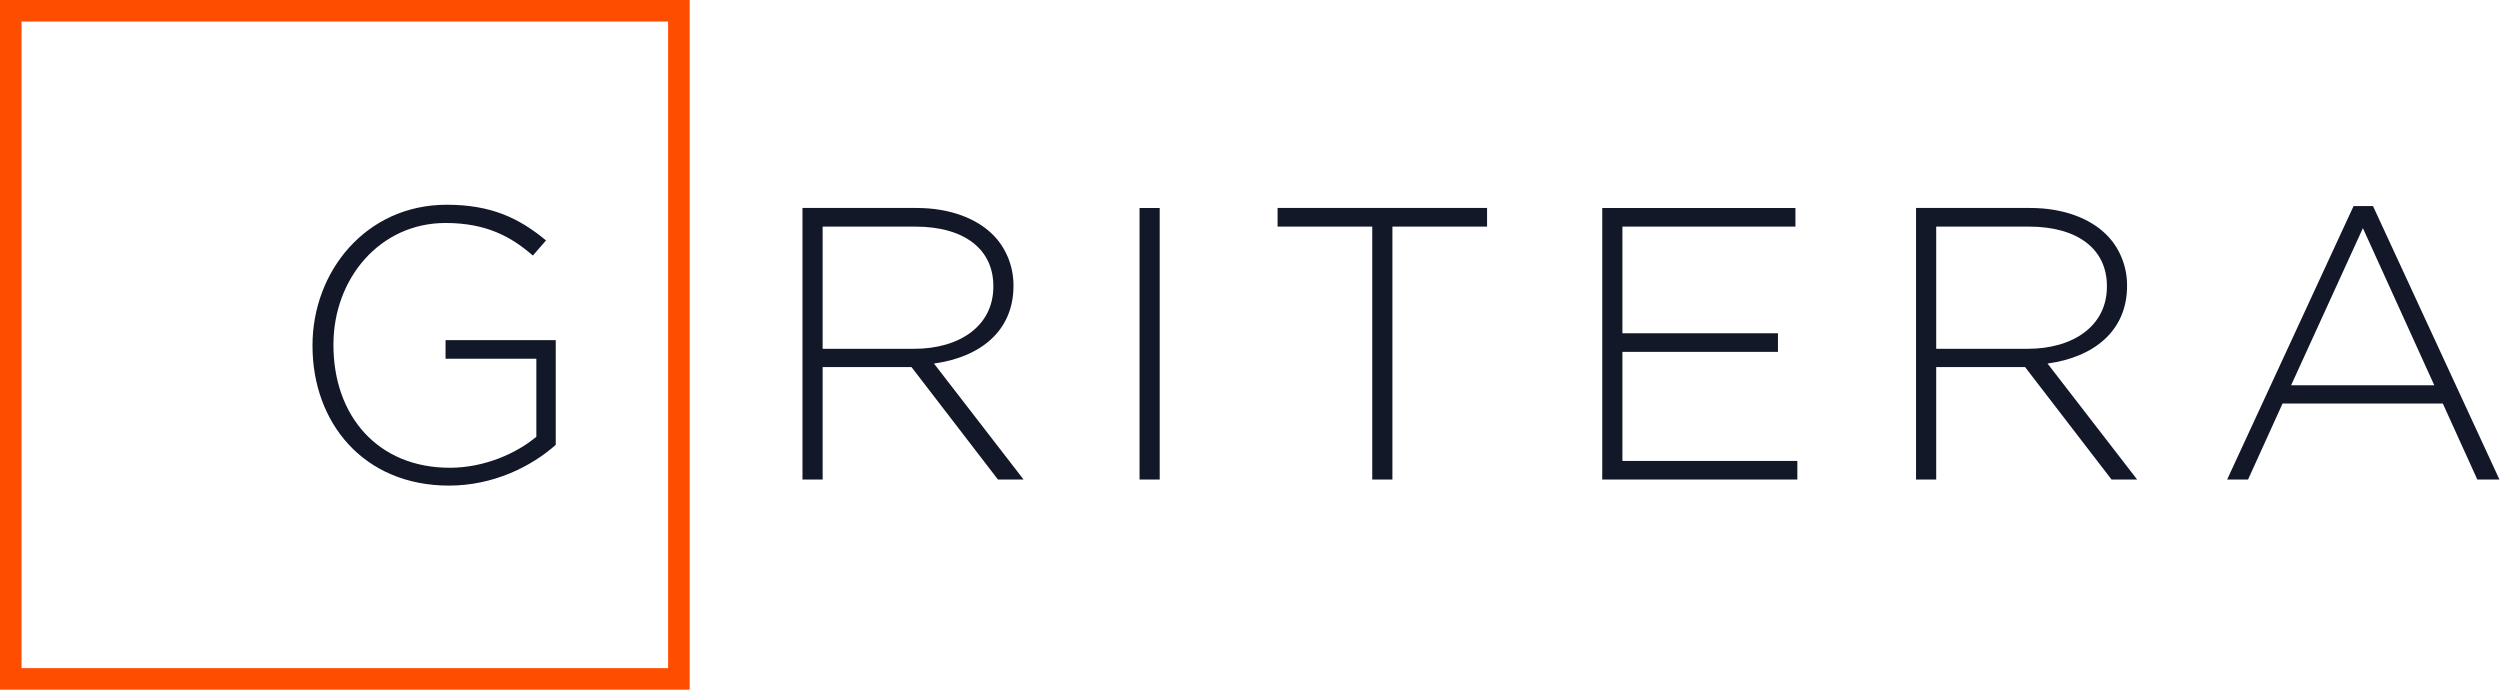
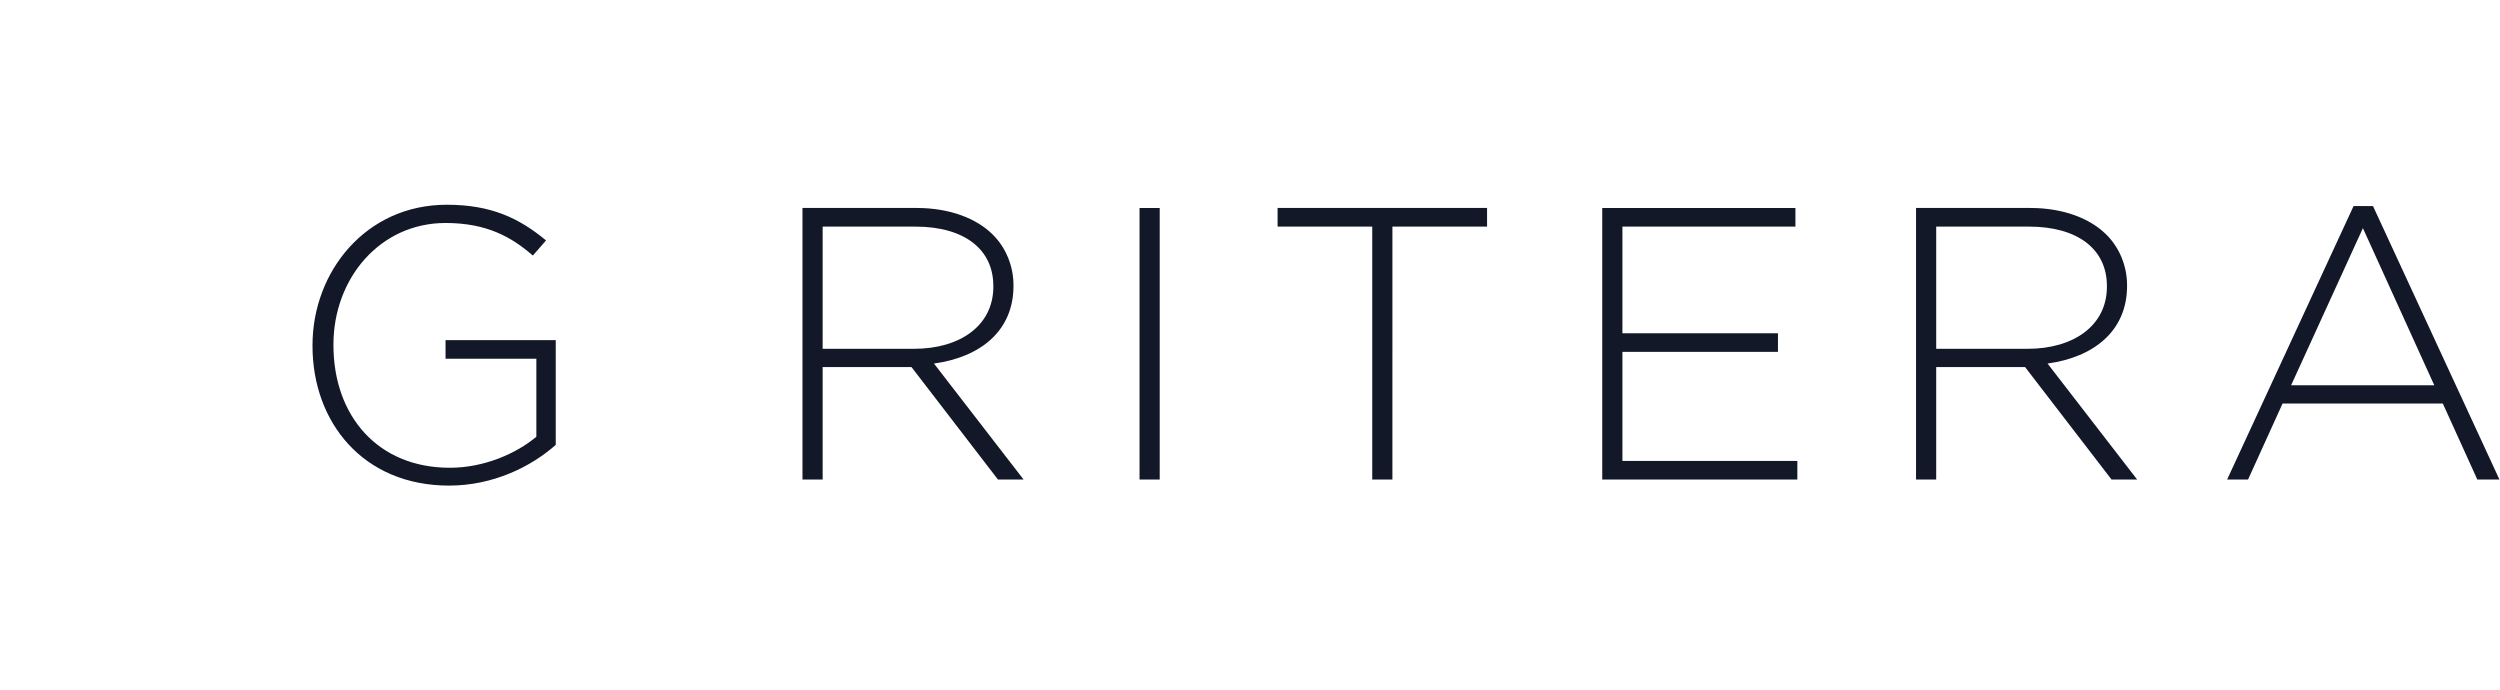
<svg xmlns="http://www.w3.org/2000/svg" viewBox="0 0 87 24">
  <g fill="none" fill-rule="evenodd">
-     <path stroke="#FF4D00" stroke-width=".75" d="M.375.375h23.25v23.25H.375z" />
    <path fill="#131829" fill-rule="nonzero" d="M28.628 16.688v-3.915h3.091l3.01 3.915h.892l-3.119-4.037c1.593-.216 2.767-1.12 2.767-2.7v-.027c0-.675-.27-1.31-.715-1.755-.567-.567-1.498-.932-2.66-.932h-3.968v9.45h.702zm3.186-4.55h-3.186V7.886h3.226c1.715 0 2.714.796 2.714 2.065v.027c0 1.364-1.175 2.16-2.754 2.16zm8.544 4.55v-9.45h-.702v9.45h.702zm8.098 0V7.886h3.294v-.649h-7.29v.649h3.294v8.802h.702zm14.092 0v-.648H56.46v-3.794h5.413v-.648H56.46V7.885h6.021v-.647h-6.723v9.45h6.79zm4.832 0v-3.915h3.092l3.01 3.915h.891l-3.119-4.037c1.593-.216 2.768-1.12 2.768-2.7v-.027c0-.675-.27-1.31-.716-1.755-.566-.567-1.498-.932-2.659-.932h-3.969v9.45h.702zm3.186-4.55H67.38V7.886h3.227c1.714 0 2.713.796 2.713 2.065v.027c0 1.364-1.174 2.16-2.754 2.16zm7.666 4.55l1.202-2.646h5.576l1.201 2.646h.77L82.58 7.17h-.675l-4.401 9.518h.728zm6.48-3.281h-4.981l2.498-5.468 2.484 5.468zm-69.085 3.492c1.539 0 2.862-.662 3.713-1.418v-3.645h-3.835v.649h3.16v2.713c-.689.58-1.81 1.08-3.011 1.08-2.524 0-4.05-1.822-4.05-4.266v-.027c0-2.281 1.607-4.225 3.902-4.225 1.43 0 2.294.486 3.037 1.133l.459-.526c-.945-.783-1.917-1.242-3.456-1.242-2.821 0-4.671 2.335-4.671 4.887v.027c0 2.66 1.768 4.86 4.752 4.86z" />
  </g>
</svg>